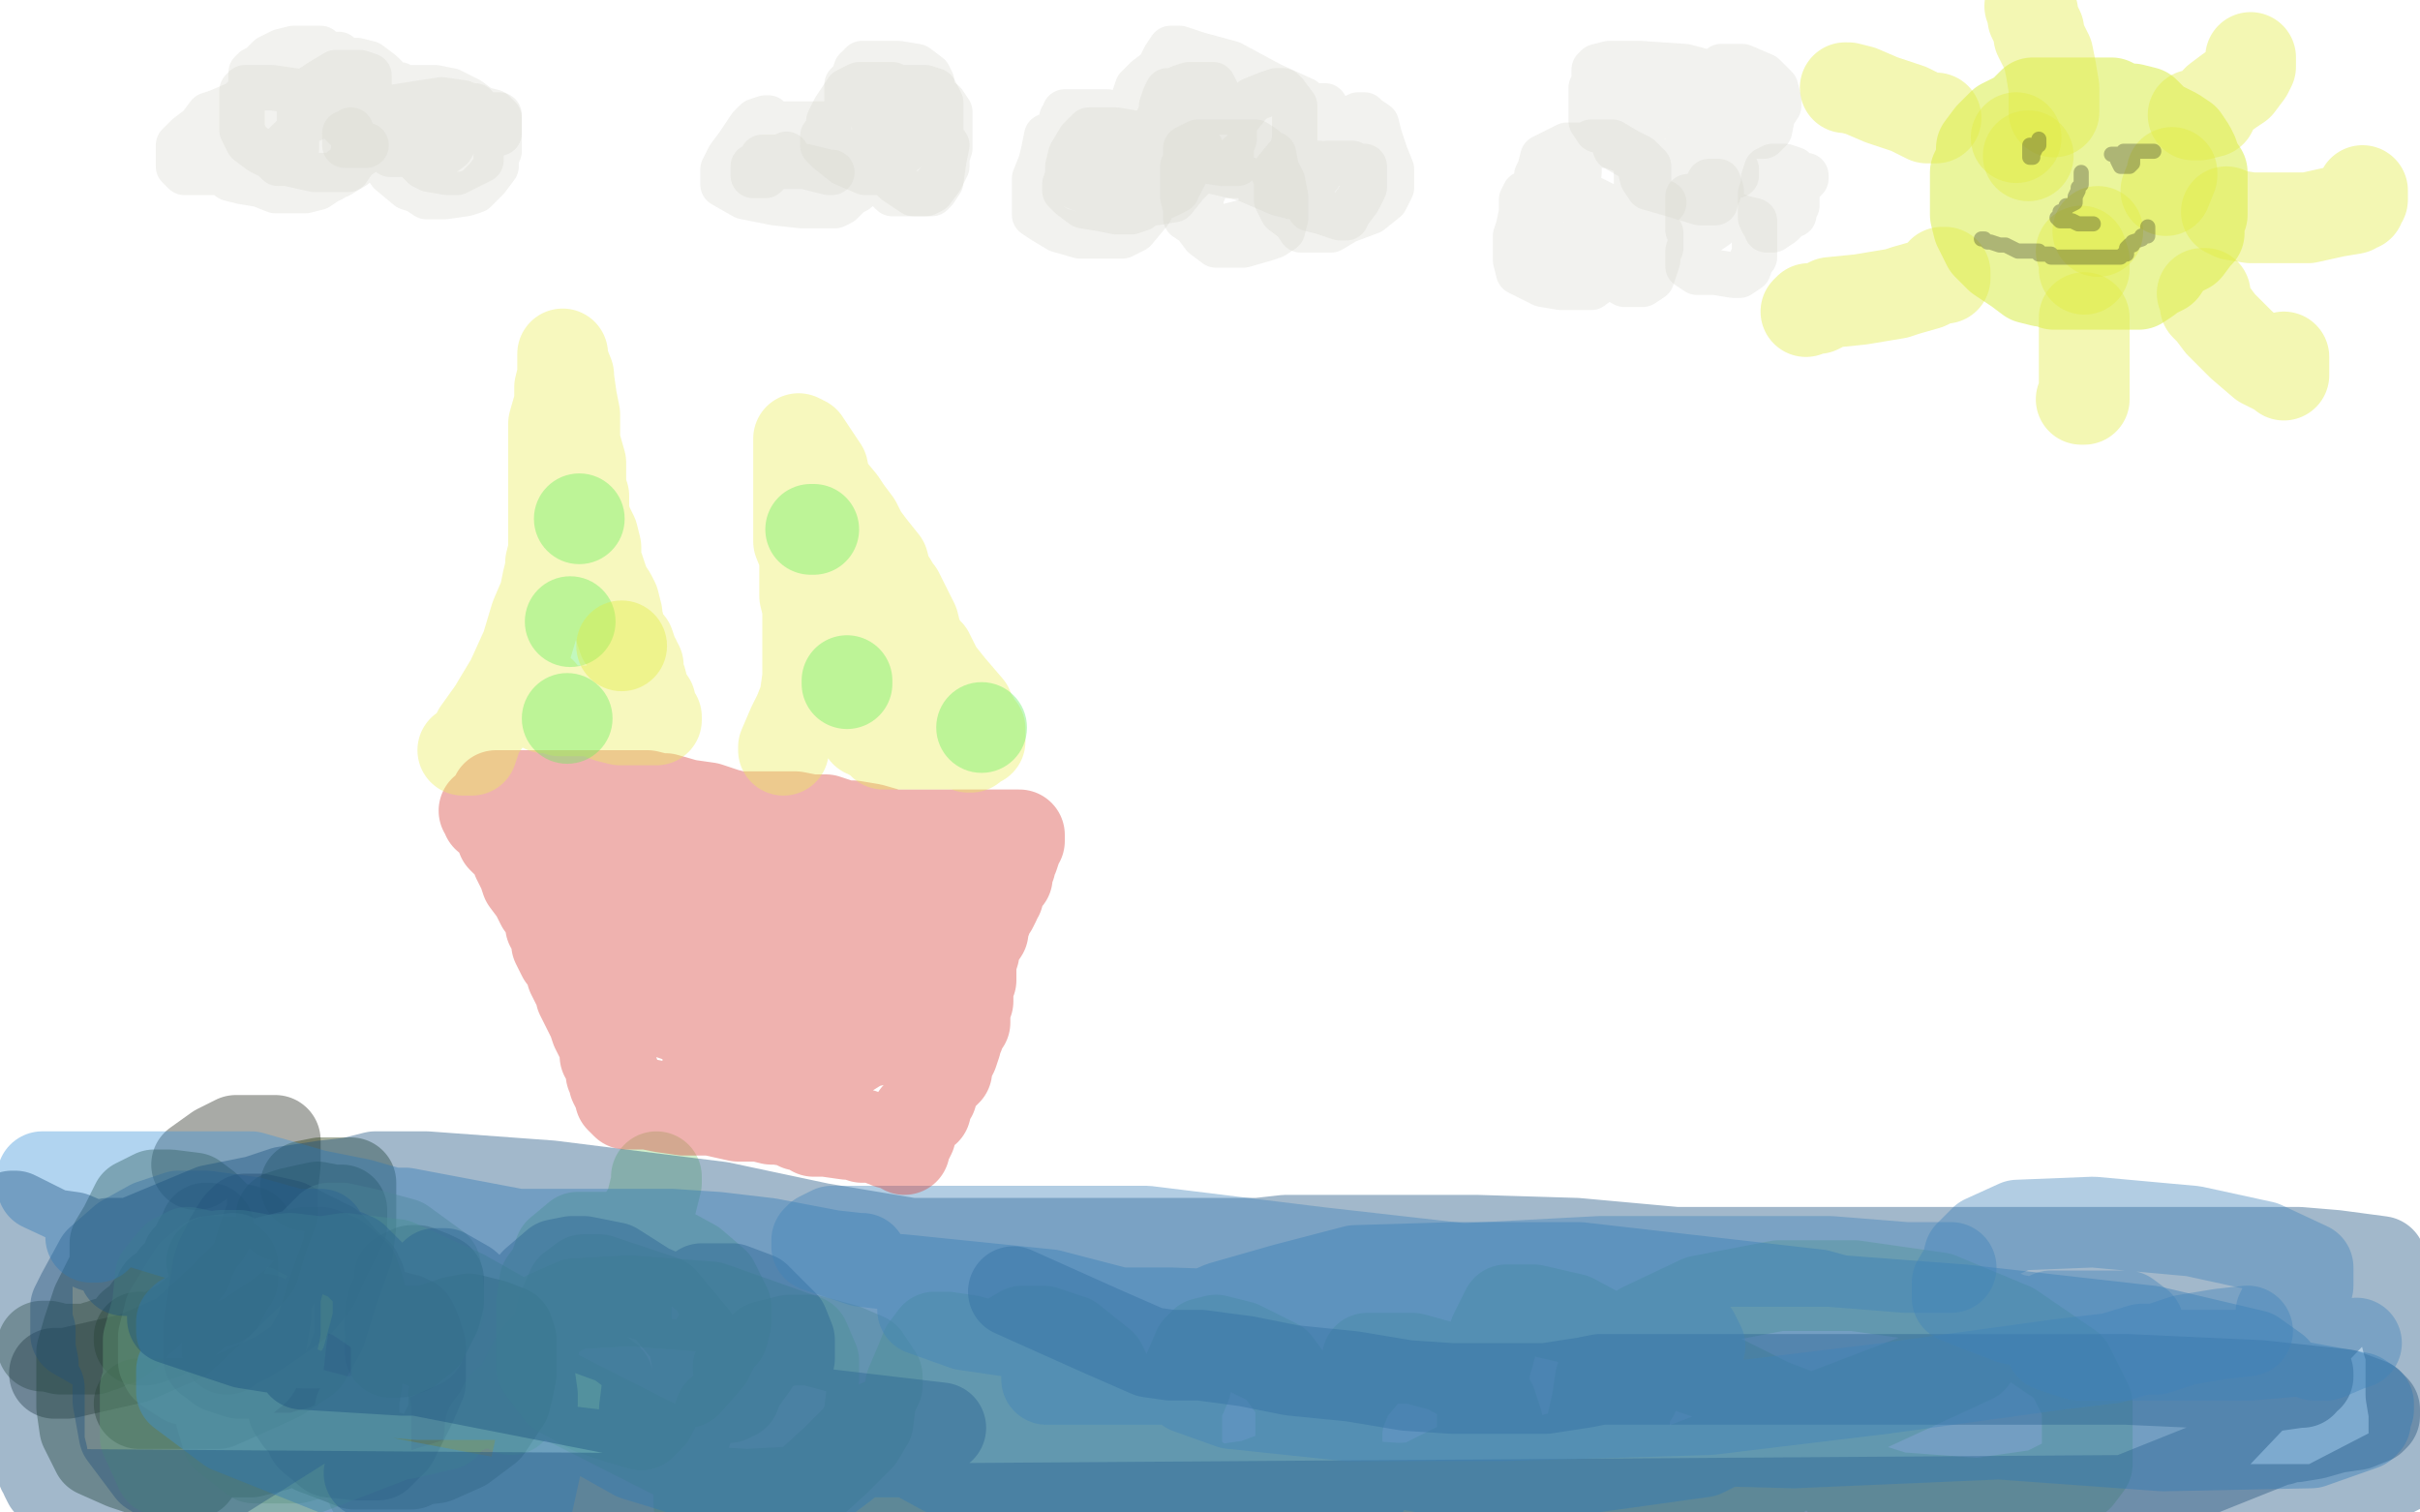
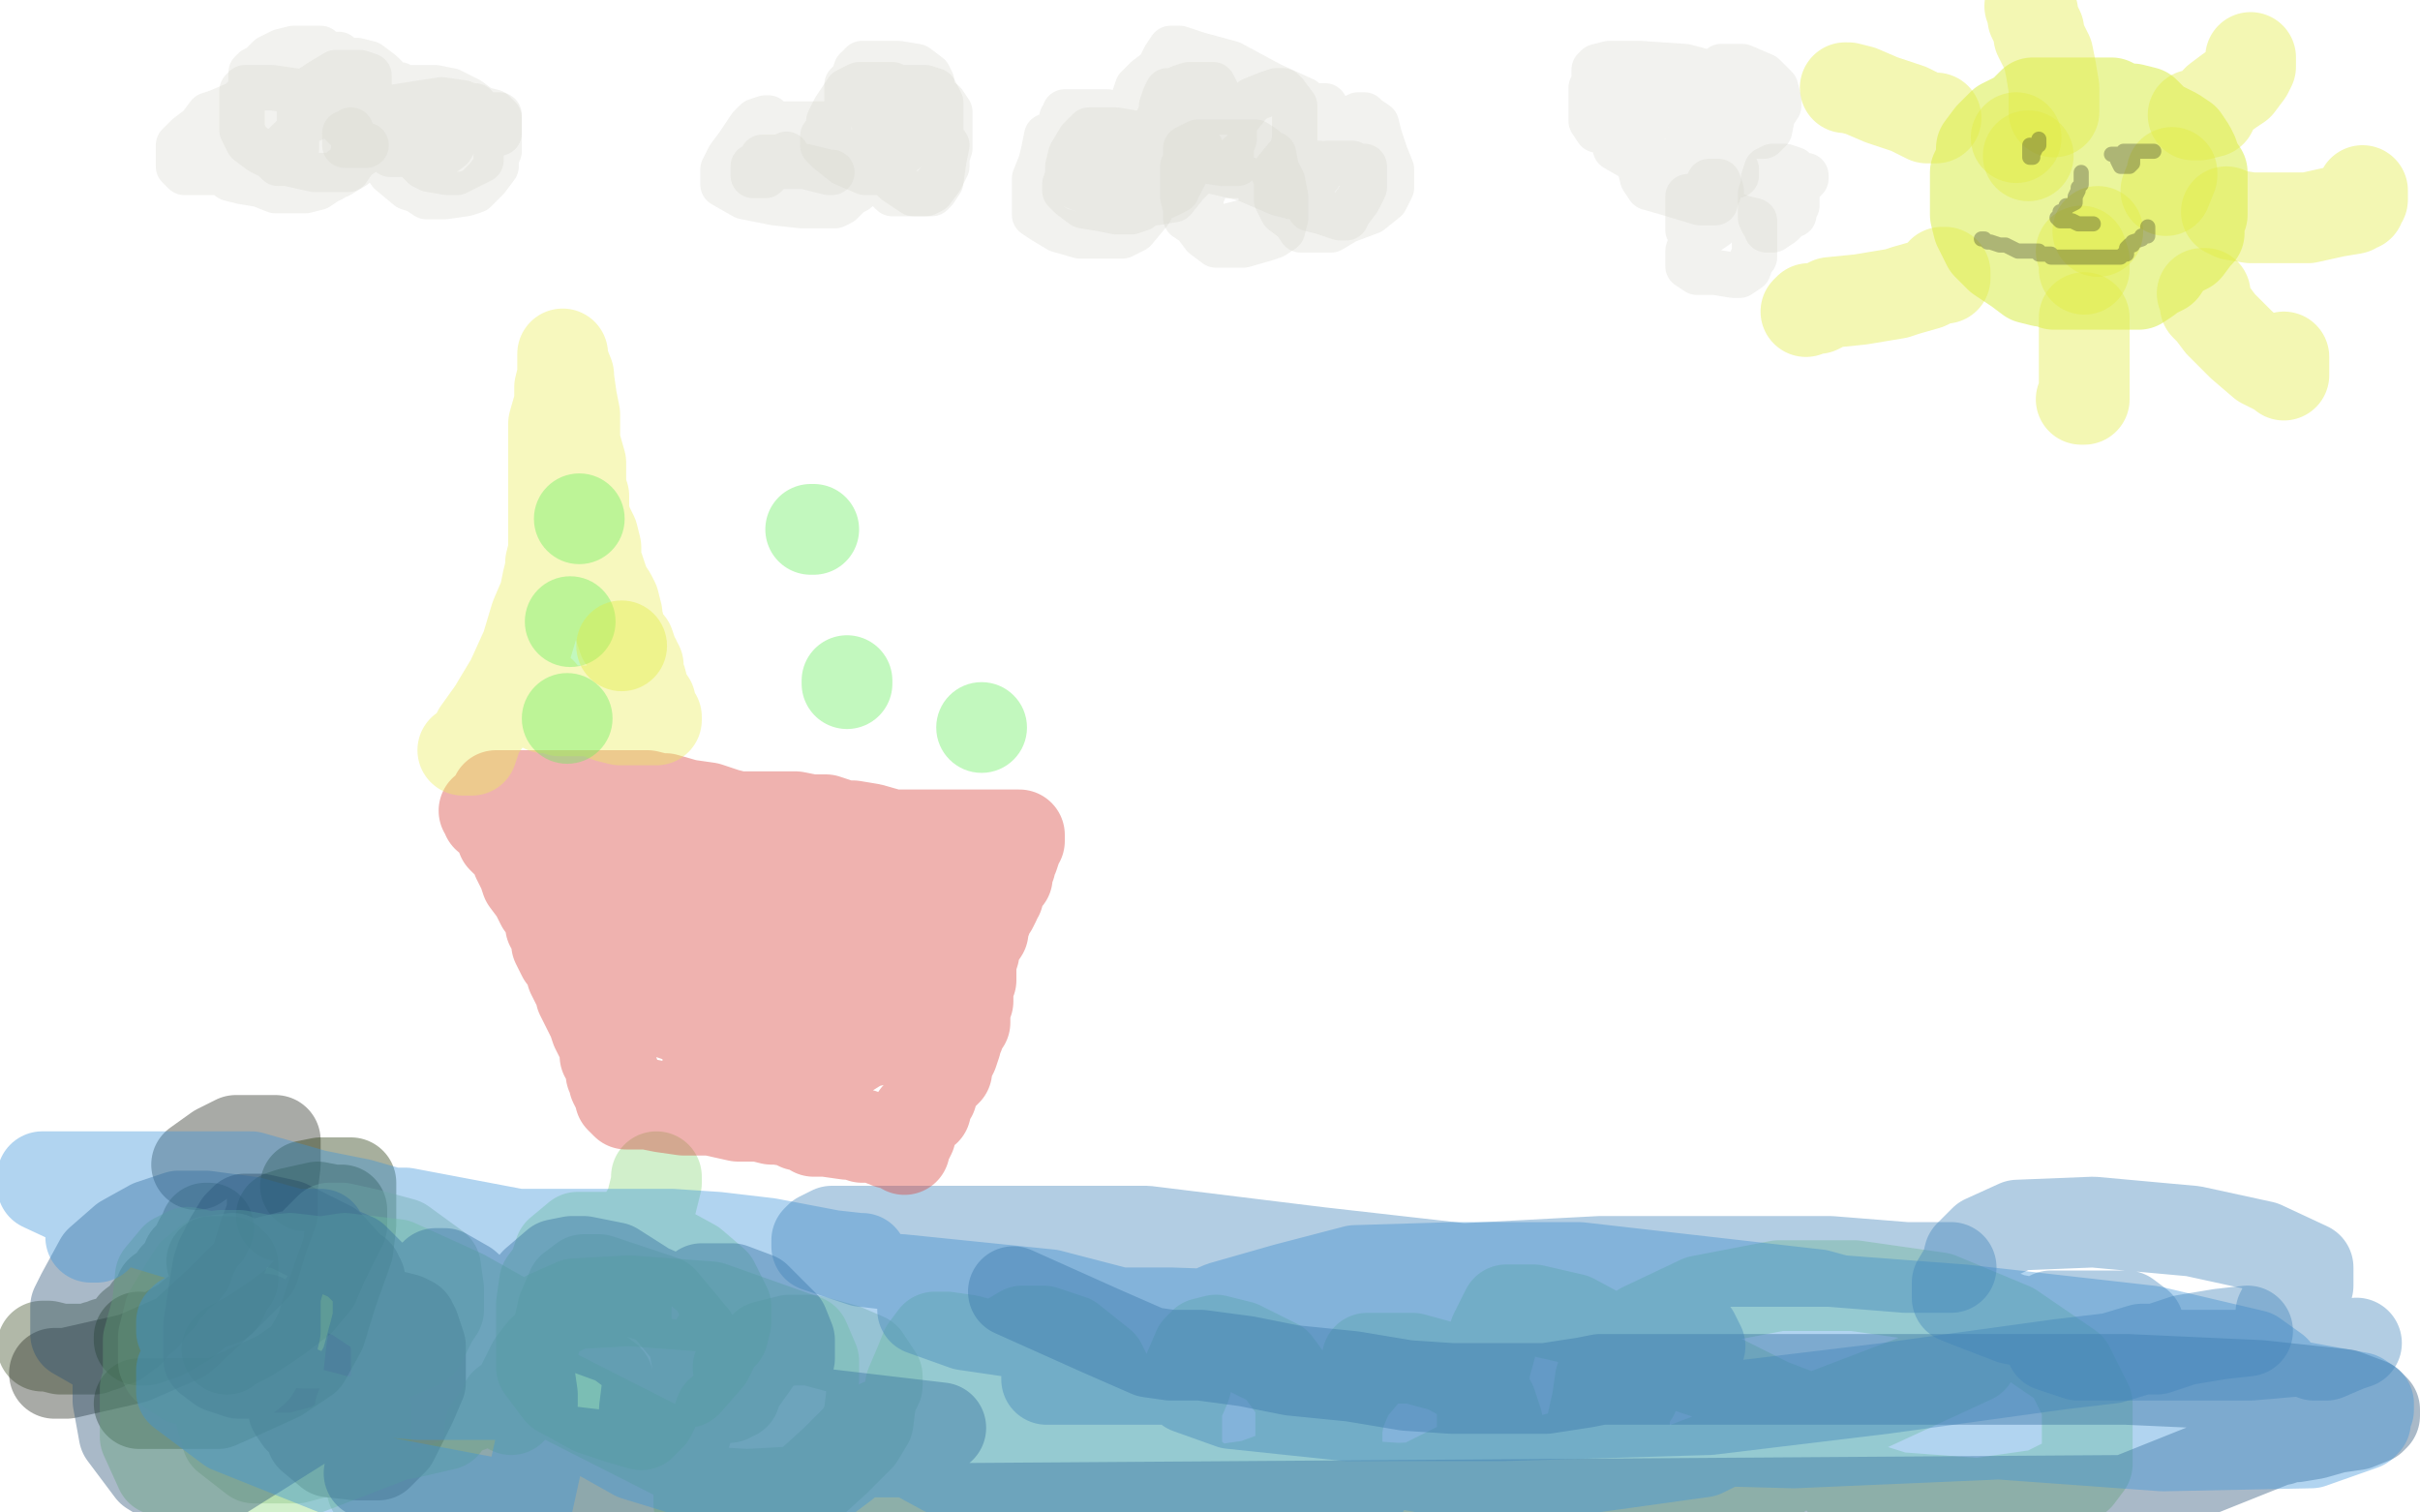
<svg xmlns="http://www.w3.org/2000/svg" width="800" height="500" version="1.1" style="stroke-antialiasing: false">
  <desc>This SVG has been created on https://colorillo.com/</desc>
  <rect x="0" y="0" width="800" height="500" style="fill: rgb(255,255,255); stroke-width:0" />
  <polyline points="14,445 16,445 16,445 20,446 20,446 25,446 25,446 27,446 27,446 29,446 29,446 31,446 31,446 32,445 34,445 35,444 39,443 43,440 44,438 48,435 49,433 51,431 53,429 53,427 56,425 58,422 61,420 62,419 62,416 63,415 64,414 65,412 66,410 68,408 68,407 68,406 69,406" style="fill: none; stroke: #3d4e27; stroke-width: 30; stroke-linejoin: round; stroke-linecap: round; stroke-antialiasing: false; stroke-antialias: 0; opacity: 0.4" />
  <polyline points="18,454 19,454 19,454 22,454 44,449 60,442 74,429 84,419 87,409 90,401 90,393 91,385 91,382 91,379 91,378 91,377 90,377 87,377 85,377 78,377 72,380 65,385" style="fill: none; stroke: #272b21; stroke-width: 30; stroke-linejoin: round; stroke-linecap: round; stroke-antialiasing: false; stroke-antialias: 0; opacity: 0.4" />
  <polyline points="46,464 48,464 48,464 49,464 72,464 81,460 92,455 101,449 106,440 110,427 115,413 116,405 116,398 116,394 116,393 116,391 114,391 110,391 106,391 101,392" style="fill: none; stroke: #24380a; stroke-width: 30; stroke-linejoin: round; stroke-linecap: round; stroke-antialiasing: false; stroke-antialias: 0; opacity: 0.4" />
  <polyline points="75,446 76,445 76,445 82,442 82,442 91,436 91,436 99,430 99,430 104,424 104,424 107,417 107,417 110,411 112,407 113,405 113,402 113,401 113,400 110,400 105,399 96,401 93,402" style="fill: none; stroke: #24380a; stroke-width: 30; stroke-linejoin: round; stroke-linecap: round; stroke-antialiasing: false; stroke-antialias: 0; opacity: 0.4" />
  <polyline points="46,442 46,443 46,443 48,443 48,443 54,441 54,441 61,437 67,432 73,430 75,426 76,424 76,423 77,423 77,421 77,420 77,418 76,417 74,417 70,417" style="fill: none; stroke: #24380a; stroke-width: 30; stroke-linejoin: round; stroke-linecap: round; stroke-antialiasing: false; stroke-antialias: 0; opacity: 0.4" />
-   <polyline points="58,427 58,428 58,428 57,431 57,431 57,435 57,435 56,436 56,436 55,437 55,437 55,440 55,440 55,441 55,442 58,442 66,440 74,430 79,423 82,416 83,413 83,412 83,411 83,410 82,407 78,406 71,405 66,404 60,404 57,404 54,406 50,411 46,420 44,429 42,434 42,437 42,438 42,440 42,444 42,449 45,455 52,456 59,456 68,450 72,442 75,438 76,435 77,432 77,428 79,425 79,419 78,414 74,405 68,399 64,396 56,395 51,395 45,398 41,406 38,411 38,415 38,422 38,425 38,426 38,429 38,434 40,440 49,452 55,456 60,458 65,458 68,457 70,452 74,446 76,442 76,440 77,436 77,434 77,429 73,424 67,419 58,418 49,416 44,417 40,419 36,423 32,431 29,440 27,447 27,452 27,457 27,465 28,472 32,480 41,484 50,487 57,487 64,487 67,483 71,479 74,473 77,468 78,460 78,458 78,451 78,445 74,442 70,437 64,436 57,435 53,433 52,434 50,435 50,437 49,441 49,450 49,459 51,466 56,472 66,477 76,480 83,480 91,478 96,474 104,466 112,458 116,451 119,443 119,437 119,432 119,427 117,421 111,416 106,414 101,414 95,418 91,423 88,429 88,434 86,446 86,454 88,462 94,471 99,475 104,479 112,482 117,484 126,484 136,484 142,480 146,476 149,470 150,466 150,461 151,455 151,452 151,448 147,446 140,444 133,441 127,441 124,442 120,446 118,452 118,457 117,463 117,468 117,475 117,477 121,480 126,481 135,483 144,482 153,478 161,472 167,463 168,459 169,454 169,450 169,447 169,443 168,440 163,438 155,436 150,437 144,439 142,440 136,440 129,440 120,436" style="fill: none; stroke: #24380a; stroke-width: 30; stroke-linejoin: round; stroke-linecap: round; stroke-antialiasing: false; stroke-antialias: 0; opacity: 0.4" />
  <polyline points="118,424 118,423 118,423 118,422 118,422 118,421 118,421 115,421 115,421 112,423 112,423 107,431 107,431 104,438 103,449 101,459 101,468 103,475 109,480 118,481 125,481 130,476 136,464 139,457 139,452 139,445 137,439 136,437 134,436 130,435 128,435 123,435 117,436 113,437 105,444 101,448 99,452 98,454 98,457 97,460 97,463 97,466 99,469 106,469 112,464 118,453 121,443 121,434 119,423 109,412 95,405 86,403 81,403 79,405 76,410 73,416 72,419 71,425 69,438 69,443 69,449 73,452 79,454 82,454 86,452 89,447 90,441 91,441 91,440 91,439 90,438 87,436" style="fill: none; stroke: #121311; stroke-width: 30; stroke-linejoin: round; stroke-linecap: round; stroke-antialiasing: false; stroke-antialias: 0; opacity: 0.4" />
-   <polyline points="130,435 130,436 130,436 130,438 130,438 130,440 130,440 129,444 129,444 129,446 129,446 129,447 129,447 132,447 135,446 140,442 142,438 144,434 145,430 145,428 145,423 143,422 138,420 136,420 134,421 132,422 132,425 131,428 130,430 129,433 129,435 129,440 130,440 131,440 131,438 133,438 133,437 133,435" style="fill: none; stroke: #1c291a; stroke-width: 30; stroke-linejoin: round; stroke-linecap: round; stroke-antialiasing: false; stroke-antialias: 0; opacity: 0.4" />
  <polyline points="127,417 125,416 125,416 122,416 122,416 120,418 120,418 118,424 118,424 115,429 115,429 115,436 115,436 115,440 116,444 123,448 130,448 139,444 143,436 145,433 145,428 145,426 144,419 133,411 122,408 113,406 109,406 106,409 103,412 100,418 98,422 96,425 95,430 94,432 94,436 94,440 100,444 105,444 110,443 113,439 114,436 114,433 114,428 112,423 104,415 97,415 89,417 82,422 79,426 78,428 75,431 75,432 74,437 74,441 74,443 76,443 79,443 83,438 84,435 85,432 85,428 85,423 82,419 77,416 69,417 64,421 59,429 56,434 54,442 54,446 54,450 55,452 61,456 72,458 79,457 84,453 87,448 88,445 88,440 88,435 82,426 80,426 77,427 74,435 73,447 73,459 73,468 75,475 84,482 98,482 109,479 117,474 119,469 119,466 120,466 120,465 121,466 121,475 121,485 123,492 127,498 168,485 172,468 172,467 171,464 168,464 167,464 165,468 162,472 162,474 161,480 161,485 161,492 164,497 173,498 183,498 192,492 199,483 201,477 203,472 203,462 201,456 192,449 186,446 182,446 180,446 179,447 176,451 173,457 173,462 172,466 172,471 172,477 177,483 188,487 200,489 209,488 221,480 227,473 229,466 231,458 231,453 229,442 219,430 198,423 193,423 189,426 186,433 184,442 181,450 181,458 181,467 185,474 197,485 213,492 247,494 265,493 276,483 284,475 287,470 288,462 290,458 290,455 286,449 279,446 268,443 261,443 253,445 249,451 244,458 243,461 242,461 241,462 240,462 239,462 237,462" style="fill: none; stroke: #90b889; stroke-width: 30; stroke-linejoin: round; stroke-linecap: round; stroke-antialiasing: false; stroke-antialias: 0; opacity: 0.4" />
  <polyline points="217,389 217,391 217,391 215,399 215,399 210,407 210,407 209,414 209,414 207,419 207,419 207,430 207,430 207,438 208,446 212,451 215,455 218,458 222,458 227,457 234,449 237,443 239,441 240,437 240,432 236,424 229,418 218,412 207,409 198,409 191,409 185,414 183,420 180,424 179,431 179,438 179,445 179,452 185,460 196,466 205,469 212,471 215,468 218,462 220,456 220,454 221,452 221,451 220,451" style="fill: none; stroke: #8cd77e; stroke-width: 30; stroke-linejoin: round; stroke-linecap: round; stroke-antialiasing: false; stroke-antialias: 0; opacity: 0.4" />
  <polyline points="244,452 245,452 245,452 245,453 245,453 245,456 245,456 245,460 245,460 245,465 245,465 245,470 245,470 245,473 246,476 256,478 262,476 266,468 268,461 269,456 269,450 266,443 235,432 208,430 190,431 181,435 178,439 177,443 175,447 174,449 172,453 169,459 169,462 169,465 169,466 169,462 172,455 174,449 174,444 169,437 153,428 131,418 114,416 101,418 96,424 95,431 93,443 92,452 92,459 98,466 113,470 124,470 128,465 131,458 131,451 131,444 129,436 117,428 90,417 79,415 73,415 71,418 70,422 69,430 66,436 66,444 68,452 80,462 109,472 134,474 147,471 149,467 150,461 150,456 150,449 146,438 132,425 113,418 96,416 85,417 81,421 78,426 76,438 74,442 74,444 74,446 74,450 76,451 81,452 85,451 88,447 90,441 91,438 91,431 83,420 72,416 62,414 58,416 53,422 52,432 49,443 49,452 49,459 50,463 53,465 58,466 71,466 82,463 86,457 89,453 90,450 90,446 90,441 85,435 76,432 67,430 62,431 60,433 56,440 53,447 51,454 51,459 51,465 51,468 53,475 61,480 68,481 75,481 83,473 87,464 90,456 91,452 91,449 91,448 91,443 83,439 73,435 64,435 58,436 56,439 53,442 52,449 48,459 48,466 48,475 53,486 75,496 176,457 243,491 250,480 251,473 252,470 253,468 253,466 253,463 251,461 243,463 238,467 235,476 232,485 231,492 231,497 300,467 271,489 287,496 304,498 322,495 332,485 337,474 340,468 340,462 341,461 341,458 341,456 338,452 331,446 320,443 313,442 309,442 306,446 304,451 301,458 300,464 298,469 299,476 304,481 320,488 338,492 351,490 362,482 366,479 368,475 369,473 369,470 370,468 370,463 364,451 354,443 345,440 338,440 333,443 329,449 326,456 325,461 323,467 324,474 333,480 357,490 393,494 414,491 425,487 429,482 430,481 430,479 430,476 430,471 430,462 422,451 410,445 402,443 398,444 396,446 393,453 392,458 389,465 389,474 389,478 390,485 401,493 418,496 443,496 466,493 490,481 494,477 494,473 495,470 493,464 487,457 478,452 467,449 460,449 456,449 452,449 451,454 446,460 443,467 442,472 442,477 442,483 442,488 448,491 462,492 485,491 511,483 529,478 535,475 537,472 537,468 538,464 540,461 539,452 533,443 520,436 507,433 501,433 498,433 496,437 494,441 491,452 490,461 490,472 499,485 521,499 652,449 600,473 601,482 608,489 627,495 654,497 675,494 687,488 690,484 690,479 690,464 684,452 665,439 641,429 613,425 588,425 562,430 543,439 535,448 529,456 528,463 526,472 526,483 528,491 541,495 558,497 579,493 595,483 603,477 603,476 604,475 605,474 605,473 605,470 598,469 585,464 567,455 555,451" style="fill: none; stroke: #8cd77e; stroke-width: 30; stroke-linejoin: round; stroke-linecap: round; stroke-antialiasing: false; stroke-antialias: 0; opacity: 0.4" />
  <polyline points="106,408 105,408 105,408 103,408 103,408 101,408 101,408 101,409 101,409 100,409 100,409 97,415 97,415 93,421 91,428 90,435 90,439 89,444 89,452 97,459 104,462 111,462 116,460 121,451 124,440 125,436 125,431 125,424 117,416 101,409 83,404 68,402 59,402 50,405 41,410 33,417 27,428 26,430 25,432 25,433 25,435 25,438 25,441 32,445 44,446 55,446 62,446 66,440 69,434 69,431 70,428 70,424 70,421 70,420 67,416 65,415 63,415 60,415 57,417 51,425 48,432 46,438 44,442 43,445 43,449 43,453 45,458 54,463 70,468 80,468 84,466 87,457 91,440 91,431 91,426 90,419 84,413 75,410 66,410 55,412 48,417 43,424 41,429 39,438 39,451 39,463 41,474 50,486 63,494 133,450 122,487 135,493 147,493 158,493 166,485 170,476 175,467 176,464 176,461 175,454 163,433 154,425 147,421 145,421 144,421 143,423 139,430 136,439 135,448 135,453 135,459 135,466 145,476 161,481 182,487 196,487 205,484 211,476 214,471 214,465 215,462 215,456 212,449 204,443 193,439 189,437 186,437 182,439 178,444 174,450 171,459 170,463 170,466 170,470 170,474 181,479 198,481 218,480 230,470 238,464 239,462 241,457 241,454 241,451 238,442 230,433 214,426 203,419 193,417 189,417 184,418 177,424 169,434 164,443 161,452 161,460 161,469 162,476 171,482 195,489 215,491 230,491 239,488 244,483 249,478 253,470 256,461 259,456 261,449 261,443 259,438 250,429 242,426 237,426 232,426 228,429 222,437 217,446 214,451 214,458 213,466 213,471 218,482 238,497 311,472 226,462 226,464 224,473 226,479 240,487 267,499 703,496 753,476 754,476 756,475 759,475 765,474 772,472 779,471 784,469 785,468 785,467 785,466 783,464 775,461 747,458 703,456 657,456 613,456 578,456 556,456 545,456 536,456 534,456 532,456 529,456 524,457 511,459 502,459 490,459 480,459 465,458 447,455 427,453 412,450 397,448 392,448 390,448 389,448 388,448 387,448 380,447 364,440 335,427" style="fill: none; stroke: #285276; stroke-width: 30; stroke-linejoin: round; stroke-linecap: round; stroke-antialiasing: false; stroke-antialias: 0; opacity: 0.4" />
  <polyline points="57,396 58,396 58,396 62,396 62,396 70,398 70,398 87,399 87,399 107,401 107,401 134,401 134,401 171,408 188,408 202,408 209,408 222,408 237,409 254,411 275,415 284,416 285,416 282,416 252,414 224,414 189,412 160,408 140,404 119,398 104,395 83,389 67,389 50,389 35,389 19,389 15,389 14,389 14,392 29,399 72,412 131,426 200,439 244,439 261,439 263,439 264,438 266,435 268,434 268,433 268,432 268,430 262,430 241,429 216,429 191,430 158,434 133,434 120,436 113,439 111,440 107,441 104,443 99,446 98,447 97,448 96,451 96,453 103,458 138,461 185,461 216,455 225,452 226,451 226,449 227,448 227,445 226,444 215,441 192,439 164,437 137,437 115,437 97,437 87,439 76,444 64,450 61,451 61,452 60,453 60,455 60,460 76,472 116,488 174,499 185,449 278,480 300,480 326,473 340,470 343,466 354,463 379,461 413,457 446,453 453,453 454,451 452,447 443,444 431,442 409,442 384,442 357,448 339,454 321,461 303,465 292,465 290,466 290,470 290,474 312,486 332,490 378,494 422,497 447,497 449,495 451,492 452,488 452,481 447,471 432,456 397,441 347,428 298,423 265,421 240,422 238,424 237,425 236,427 236,431 236,436 254,445 305,457 389,468 459,471 503,469 519,466 522,466 522,464 522,461 502,454 462,443 405,438 354,436 318,436 301,437 297,439 295,439 294,442 294,445 317,456 383,468 481,474 593,477 686,473 733,464 750,458 751,457 751,456 752,456 752,455 752,453 745,448 711,440 649,433 583,428 542,429 524,433 522,435 522,439 521,447 521,451 527,456 548,464 589,468 646,473 715,478 764,477 781,471 782,470 782,468 783,466 783,465 783,464 780,462 758,458 705,454 648,454 621,454 606,455 603,456 602,457 602,459 606,460 633,460 679,460 715,460 726,458 727,458 729,457 729,456 728,453 699,443 677,441 591,429 528,429 482,429 449,430 426,436 414,441 409,443 406,445 405,447 409,451 436,453 530,457 603,457 647,456 654,453 654,452 655,451 655,450 655,446 641,439 601,428 522,419 481,419 448,420 425,426 404,432 390,438 381,441 379,441 378,442 378,450 381,453 416,461 531,466 615,466 662,463 676,459 676,458 678,458 678,457 678,456 672,451 615,438 574,438 541,438 503,438 464,439 434,441 416,445 405,446 400,448 397,449 396,450 395,456 397,465 420,476 470,485 527,485 563,480 573,475 574,474 574,471 575,466 567,457 541,449 494,440 444,436 387,434 333,434 287,434 254,435 233,440 215,448 201,455 197,457 196,459 195,461 192,464 194,472 210,481 236,489 259,491 271,490 279,484 285,475 288,467 290,464 290,460 287,452 264,442 224,434 178,427 137,425 106,425 89,425 74,429 66,433 62,436 61,436 60,437 60,440 77,443 108,447 135,447 157,441 162,437 165,431 168,429 168,425 167,421 149,412 125,404 95,400 67,400 50,401 41,402 36,405 33,408 32,408 32,409 31,409 30,409 30,408" style="fill: none; stroke: #3d93db; stroke-width: 30; stroke-linejoin: round; stroke-linecap: round; stroke-antialiasing: false; stroke-antialias: 0; opacity: 0.4" />
-   <polyline points="137,435 136,433 136,433 129,433 129,433 119,433 119,433 112,434 112,434 106,438 106,438 103,442 103,442 101,445 100,447 100,449 100,451 133,453 176,453 202,450 203,449 204,449 205,448 205,446 203,444 178,437 141,430 106,428 75,428 59,429 58,429 58,430 57,431 57,432 57,436 81,444 138,453 235,472 291,479 311,481 312,481 313,481 313,480 315,479 313,477 293,469 256,460 204,456 152,449 119,445 108,445 107,445 106,445 105,445 143,450 204,453 272,453 316,453 329,451 331,449 332,447 331,442 307,435 261,430 219,426 186,426 173,430 170,432 169,435 168,436 168,437 168,441 198,455 265,466 368,472 437,470 476,464 490,457 491,457 491,455 492,454 492,451 463,444 381,439 355,440 343,442 341,443 339,443 339,445 341,449 371,455 444,466 632,476 704,478 724,478 725,478 725,477 725,474 707,468 662,460 600,448 515,441 488,441 477,441 476,441 476,443 476,447 481,451 520,458 593,460 647,460 678,459 685,456 686,454 686,452 659,442 609,435 563,430 525,430 507,430 506,430 506,431 504,433 510,436 540,437 581,442 614,442 640,441 643,441 645,441 645,440 646,440 644,440 615,444 570,452 539,456 511,460 488,462 472,462 459,462 444,462 430,462 420,462 409,462 398,462 390,460 379,459 368,457 360,457 347,457 336,456 326,456 311,454 293,454 276,454 264,452 250,452 237,452 227,451 214,451 206,451 200,451 195,446 184,438 173,433 162,428 158,427 154,427 152,426 149,426 148,426 147,426 143,423 141,421 138,419 137,418 135,416 126,410 110,406 89,405 87,405 82,405 73,406 66,409 56,409 43,411 36,411 36,412 35,412 31,412 24,409 17,408 11,405 5,402 4,402 4,404 4,407 5,408 5,413 7,417 8,419 8,423 9,426 9,427 9,430 9,434 9,438 10,440 10,444 10,446 11,451 11,452 11,455 11,456 13,459 13,462 13,464 13,468 13,470 13,474 13,477 14,481 14,483 14,486 15,486 15,488 16,490 20,494 158,495 310,496 346,496 394,496 438,496 463,496 477,496 494,497 513,497 547,499 767,499 796,484 798,484 798,482 798,480 798,479 798,477 798,475 798,474 798,471 798,467 797,461 797,456 797,452 797,450 797,446 796,444 795,440 793,436 790,432 789,431 787,430 771,429 754,429 734,430 708,432 688,433 676,437 663,438 656,440 649,440 642,440 633,440 625,440 618,440 611,440 602,440 587,440 573,440 559,440 542,439 522,439 500,437 477,435 452,435 432,433 418,433 405,433 393,432 367,430 353,430 333,428 313,428 293,426 278,425 263,422 243,422 223,420 201,420 181,418 175,418 156,418 146,419 135,420 123,420 112,420 103,420 96,420 91,420 87,420 84,420 78,420 68,420 50,420 42,420 41,420 40,417 46,410 70,400 85,397 94,394 107,392 116,391 124,389 141,389 182,392 238,399 271,406 289,409 301,411 308,411 320,411 341,411 372,411 399,411 416,411 425,410 432,410 439,410 452,410 488,410 521,411 554,414 574,414 591,414 608,414 620,414 640,414 670,414 700,414 725,414 740,414 753,414 760,414 772,415 787,417 709,499 497,479 495,479 499,478 523,478 570,474 625,467 677,462 739,460 760,457 761,457 762,455 763,455 763,454 762,454 745,454 710,455 655,458 622,458" style="fill: none; stroke: #174e7d; stroke-width: 30; stroke-linejoin: round; stroke-linecap: round; stroke-antialiasing: false; stroke-antialias: 0; opacity: 0.4" />
  <polyline points="645,419 643,419 643,419 636,419 636,419 630,419 630,419 605,417 605,417 529,417 529,417 472,420 472,420 430,436 400,451 396,453 395,453 395,454 395,456 395,457 399,457 409,457 426,457 464,457 513,456 531,454 535,452 536,446 534,441 520,431 489,420 436,414 379,407 325,407 275,407 271,409 270,410 270,411 270,412 285,417 329,422 388,424 455,424 502,426 515,426 516,426 511,425 463,421 415,421 360,424 322,426 307,429 306,429 306,431 305,432 305,433 319,438 360,444 417,446 494,446 548,445 562,445 560,441 543,438 520,436 492,434 462,434 435,434 406,437 378,443 357,449 348,452 347,452 347,453 346,454 346,456 350,456 364,456 386,456 417,455 442,453 448,452 449,452 449,451 449,450 444,448 431,447 402,447 395,450 394,452 393,453 393,455 393,459 407,464 445,468 497,468 565,466 623,459 681,451 698,449 708,446 713,446 722,443 734,441 743,440" style="fill: none; stroke: #4082ba; stroke-width: 30; stroke-linejoin: round; stroke-linecap: round; stroke-antialiasing: false; stroke-antialias: 0; opacity: 0.4" />
  <polyline points="757,431 756,431 756,431 755,432 755,432 754,434 754,434 754,435 754,436 755,435 762,426 763,425 763,423 763,419 748,412 725,407 692,404 667,405 656,410 651,415 650,419 647,424 647,429 652,431 665,436 685,440 700,442 706,442 706,441 707,441 707,440 707,439 707,438 703,435 692,435 680,435 678,435 676,437 676,440 678,445 687,448 709,448 744,448 767,446 768,446 768,445 767,445 767,446 766,447 765,448 769,448 776,445 779,444" style="fill: none; stroke: #4082ba; stroke-width: 30; stroke-linejoin: round; stroke-linecap: round; stroke-antialiasing: false; stroke-antialias: 0; opacity: 0.4" />
  <polyline points="160,268 161,268 161,268 161,269 161,269 161,270 161,270 163,271 163,271 164,273 164,273 165,274 165,274 166,277 167,278 170,280 171,284 173,288 174,291 177,295 179,299 181,301 182,304 182,306 183,307 184,310 184,312 186,316 188,318 189,322 190,324 191,326 192,328 192,329 193,331 195,335 196,337 197,340 198,342 200,346 200,349 202,352 202,354 202,355 203,355 203,358 204,360 205,362 205,363 207,365 209,365 214,365 219,366 226,367 235,367 244,369 251,369 255,370 256,370 257,370 263,371 264,372 266,372 269,374 273,374 280,375 284,375 285,375 285,376 289,376 294,378 298,379 299,379 299,380 299,379 300,377 301,375 302,371 303,369 306,367 307,363 308,362 309,358 310,356 312,355 313,354 313,351 314,350 315,348 316,345 316,343 317,342 317,341 317,339 319,338 319,337 319,335 319,334 319,332 320,331 320,326 321,324 321,319 321,318 322,315 322,313 323,311 325,308 325,306 326,304 327,301 328,300 329,298 329,297 329,296 330,296 330,294 330,293 332,291 333,290 333,287 334,286 334,284 335,283 336,280 336,278 337,278 337,276 335,276 330,276 325,276 319,276 314,276 307,276 300,276 295,276 288,274 282,273 279,273 273,271 268,271 263,270 256,270 251,270 247,270 244,270 240,269 234,267 227,266 220,264 218,264 214,263 211,263 210,263 206,263 201,263 197,263 192,263 185,263 178,263 171,263 166,263 164,263 164,265 164,266 164,267 165,268 166,268 167,268 169,269 176,270 185,273 192,275 200,278 205,280 209,280 211,280 215,280 222,282 231,282 238,282 242,283 243,283 251,283 259,285 266,285 270,286 271,286 272,286 274,286 283,286 288,287 292,287 293,287 295,287 296,287 296,289 296,290 293,294 286,295 275,298 269,301 264,302 260,303 257,305 246,305 234,306 220,306 211,306 210,306 208,306 207,306 207,305 207,304 214,304 225,304 257,314 268,315 289,321 302,324 305,326 306,327 308,327 307,328 306,331 298,336 289,344 285,345 277,350 269,353 259,355 246,356 238,356 237,356 235,356 234,354 234,352 234,348 234,347 234,346 234,345 234,342 234,340 234,336 234,331 234,324 234,319 233,318 233,317 232,317 228,320 226,322 226,325 225,326 225,327 225,328 224,329 224,328 224,321 224,305 224,304 221,295 213,289 202,284 193,281 191,281 191,288 191,293 191,300 195,306 200,311 202,315 206,318 209,319 211,320 215,322 217,323 218,323 221,322 222,319 225,314 225,313 225,312 225,310 226,308 226,304 224,302 222,301 221,301 218,305 215,311 215,316 215,323 215,327 217,332 221,335 230,338 235,338 246,333 255,325 267,317 275,312 276,310 277,306 278,304 278,303 278,302 278,301 278,299 278,298 278,297 275,297 271,299 268,304 265,311 263,317 262,320 262,324 263,327 270,330 282,330 289,329 290,327 291,326 293,326 293,325 293,324 296,317 299,315 299,313 299,312 299,310 299,309 299,308 299,307 298,310 297,311 297,313 297,312 297,310 297,309 297,308 299,308 299,307 301,306 306,304 307,303 308,303 310,303 311,303 312,303 311,306 308,307 303,308 291,313 285,313" style="fill: none; stroke: #d74037; stroke-width: 30; stroke-linejoin: round; stroke-linecap: round; stroke-antialiasing: false; stroke-antialias: 0; opacity: 0.4" />
  <polyline points="153,248 156,248 156,248 158,242 158,242 163,235 163,235 169,225 169,225 174,214 174,214 177,204 177,204 180,197 181,192 182,188 182,186 183,182 183,180 183,176 183,171 183,166 183,160 183,156 183,154 183,151 183,146 183,140 185,133 185,128 186,124 186,120 186,119 186,118 186,117 186,118 186,119 188,124 188,125 189,132 190,137 190,142 190,146 192,153 192,157 192,161 193,164 193,169 194,173 196,177 197,181 197,186 198,188 199,191 200,194 202,197 203,199 204,203 204,204 205,208 206,211 208,213 209,216 209,217 210,218 210,219 211,220 211,223 212,225 213,229 213,231 215,232 215,233 215,235 216,236 217,237 217,238 216,238 212,238 206,238 205,238 201,237 196,235 190,235 185,235 183,234 180,234 179,233 179,232 178,232 178,231 179,229" style="fill: none; stroke: #ecee5d; stroke-width: 30; stroke-linejoin: round; stroke-linecap: round; stroke-antialiasing: false; stroke-antialias: 0; opacity: 0.4" />
-   <polyline points="259,248 259,247 259,247 262,240 262,240 264,236 264,236 266,231 266,231 267,224 267,224 267,218 267,207 267,206 267,201 266,197 266,189 266,184 264,179 264,176 264,173 264,169 264,165 264,162 264,159 264,157 264,155 264,153 264,151 264,149 264,147 264,146 264,145 266,146 268,149 272,155 273,160 278,166 280,169 283,173 285,177 288,181 292,186 293,190 295,193 296,195 297,196 298,198 301,204 302,206 303,210 304,212 305,214 307,216 308,218 310,222 314,227 320,234 321,238 322,238 322,240 323,240 324,241 324,242 324,244 324,245 323,245 316,246 308,246 304,246 298,246 294,246 292,246 290,243 288,243 287,242 286,242 287,242 290,242 293,242 296,242 291,241 288,239 286,237 285,236 283,229 281,223 280,215 280,210 280,203 280,202 281,202 285,209 291,221 294,224 300,228 310,237 316,241 320,245 321,247 320,247" style="fill: none; stroke: #ecee5d; stroke-width: 30; stroke-linejoin: round; stroke-linecap: round; stroke-antialiasing: false; stroke-antialias: 0; opacity: 0.4" />
  <circle cx="188.5" cy="205.5" r="15" style="fill: #67ee5d; stroke-antialiasing: false; stroke-antialias: 0; opacity: 0.4" />
  <circle cx="191.5" cy="171.5" r="15" style="fill: #67ee5d; stroke-antialiasing: false; stroke-antialias: 0; opacity: 0.4" />
  <polyline points="268,175 269,175 269,175" style="fill: none; stroke: #67ee5d; stroke-width: 30; stroke-linejoin: round; stroke-linecap: round; stroke-antialiasing: false; stroke-antialias: 0; opacity: 0.4" />
  <polyline points="280,225 280,226" style="fill: none; stroke: #67ee5d; stroke-width: 30; stroke-linejoin: round; stroke-linecap: round; stroke-antialiasing: false; stroke-antialias: 0; opacity: 0.4" />
  <circle cx="324.5" cy="240.5" r="15" style="fill: #67ee5d; stroke-antialiasing: false; stroke-antialias: 0; opacity: 0.4" />
  <circle cx="187.5" cy="237.5" r="15" style="fill: #67ee5d; stroke-antialiasing: false; stroke-antialias: 0; opacity: 0.4" />
  <polyline points="713,47 711,48 711,48 709,48 709,48 705,49 705,49 701,53 701,53 697,55 697,55 692,58 692,58 689,62 688,64 688,66 688,68 687,69 687,71 687,74 688,76 691,77 693,77 695,79 698,79 700,79 702,79 706,78 711,78 715,78 717,78 718,78 720,76 722,74 723,71 723,69 723,65 723,63 723,61 722,58 720,53 718,50 715,48 709,44 704,42 701,40 700,38 696,38 691,38 686,38 680,41 676,44 674,47 674,48 674,52 673,54 673,57 673,59 673,61 673,64 673,68 674,70 675,71 679,73 684,76 696,81 705,82 710,83 713,83 715,83 717,83 720,81 721,79 723,75 724,71 726,68 726,65 726,62 724,56 721,51 719,49 715,46 713,44 711,43 707,40 701,38 698,35 692,34 687,34 681,34 677,34 672,34 668,38 662,41 658,45 655,49 655,53 653,57 653,59 653,63 653,66 653,71 654,75 657,81 661,85 667,89 671,92 675,93 677,93 679,94 685,94 693,94 707,94 710,92 711,91 715,89 717,86 719,84 723,82 726,78 727,77 727,73 728,71 728,67 728,64 728,61 728,57 726,54 725,51 724,49 722,46 719,44 717,43 713,41 711,39 709,37 705,36 703,36 700,35 698,34 696,34 694,34 692,34 690,34 689,34" style="fill: none; stroke: #cce708; stroke-width: 30; stroke-linejoin: round; stroke-linecap: round; stroke-antialiasing: false; stroke-antialias: 0; opacity: 0.4" />
  <polyline points="642,90 643,90 643,90 643,92 643,92 641,92 641,92 637,94 637,94 630,96 630,96 627,97 627,97 615,99 605,100 601,102 598,102 597,103" style="fill: none; stroke: #e1eb42; stroke-width: 30; stroke-linejoin: round; stroke-linecap: round; stroke-antialiasing: false; stroke-antialias: 0; opacity: 0.4" />
  <polyline points="689,105 689,106 689,106 689,107 689,107 689,108 689,108 689,109 689,109 689,112 689,112 689,113 689,117 689,119 689,123 689,129 689,130 689,132 688,132" style="fill: none; stroke: #e1eb42; stroke-width: 30; stroke-linejoin: round; stroke-linecap: round; stroke-antialiasing: false; stroke-antialias: 0; opacity: 0.4" />
  <polyline points="728,97 729,97 729,97 729,99 729,99 729,101 729,101 730,102 730,102 731,103 731,103 734,107 734,107 741,114 748,120 754,123 755,124 755,118" style="fill: none; stroke: #e1eb42; stroke-width: 30; stroke-linejoin: round; stroke-linecap: round; stroke-antialiasing: false; stroke-antialias: 0; opacity: 0.4" />
  <polyline points="736,70 738,71 738,71 744,72 744,72 751,72 751,72 763,72 763,72 772,70 772,70 778,69 778,69 779,68 780,68 780,66 781,66 781,65 781,64 781,63" style="fill: none; stroke: #e1eb42; stroke-width: 30; stroke-linejoin: round; stroke-linecap: round; stroke-antialiasing: false; stroke-antialias: 0; opacity: 0.4" />
  <polyline points="725,38 726,38 726,38 727,38 727,38 731,37 731,37 733,33 733,33 737,30 737,30 740,28 740,28 743,24 744,22 744,21 744,19" style="fill: none; stroke: #e1eb42; stroke-width: 30; stroke-linejoin: round; stroke-linecap: round; stroke-antialiasing: false; stroke-antialias: 0; opacity: 0.4" />
  <polyline points="679,37 679,36 679,36 679,35 679,35 679,29 679,29 678,23 678,23 677,18 677,18 674,12 674,10 672,6 672,5 672,4 671,2" style="fill: none; stroke: #e1eb42; stroke-width: 30; stroke-linejoin: round; stroke-linecap: round; stroke-antialiasing: false; stroke-antialias: 0; opacity: 0.4" />
  <polyline points="640,39 639,39 639,39 637,39 637,39 631,36 631,36 622,33 622,33 615,30 615,30 611,29 610,29" style="fill: none; stroke: #e1eb42; stroke-width: 30; stroke-linejoin: round; stroke-linecap: round; stroke-antialiasing: false; stroke-antialias: 0; opacity: 0.4" />
  <circle cx="205.5" cy="213.5" r="15" style="fill: #e1eb42; stroke-antialiasing: false; stroke-antialias: 0; opacity: 0.4" />
  <circle cx="693.5" cy="76.5" r="15" style="fill: #e1eb42; stroke-antialiasing: false; stroke-antialias: 0; opacity: 0.4" />
  <circle cx="670.5" cy="51.5" r="15" style="fill: #e1eb42; stroke-antialiasing: false; stroke-antialias: 0; opacity: 0.4" />
  <polyline points="718,57 718,58 718,58 716,63 716,63" style="fill: none; stroke: #e1eb42; stroke-width: 30; stroke-linejoin: round; stroke-linecap: round; stroke-antialiasing: false; stroke-antialias: 0; opacity: 0.4" />
  <polyline points="689,89 689,86 689,86 688,83 688,83" style="fill: none; stroke: #e1eb42; stroke-width: 30; stroke-linejoin: round; stroke-linecap: round; stroke-antialiasing: false; stroke-antialias: 0; opacity: 0.4" />
  <circle cx="666.5" cy="45.5" r="15" style="fill: #e1eb42; stroke-antialiasing: false; stroke-antialias: 0; opacity: 0.4" />
  <polyline points="655,79 656,79 656,79 657,80 657,80 658,80 661,81 663,81 667,83 669,83 671,83 673,83 674,83 674,84 675,84 676,84 677,84 678,84 678,85 680,85 681,85 682,85 683,85 685,85 688,85 689,85 690,85 692,85 694,85 695,85 696,85 697,85 698,85 699,85 701,85 702,84 703,84 703,82 704,81 705,81 705,80 708,79 708,78 710,78 710,77 710,75" style="fill: none; stroke: #1f2018; stroke-width: 5; stroke-linejoin: round; stroke-linecap: round; stroke-antialiasing: false; stroke-antialias: 0; opacity: 0.3" />
  <polyline points="671,48 671,50 671,50 671,51 671,51 671,52 672,52 672,51 673,49 673,48 674,48 674,47 674,46" style="fill: none; stroke: #1f2018; stroke-width: 5; stroke-linejoin: round; stroke-linecap: round; stroke-antialiasing: false; stroke-antialias: 0; opacity: 0.3" />
  <polyline points="712,50 711,50 711,50 707,50 707,50 705,50 705,50 704,50 704,50 703,50 702,50 702,51 700,51 700,52 700,53 701,55 702,55 703,55 704,55 705,54 705,53 705,52 705,51 704,51 703,51 699,51 698,51" style="fill: none; stroke: #1f2018; stroke-width: 5; stroke-linejoin: round; stroke-linecap: round; stroke-antialiasing: false; stroke-antialias: 0; opacity: 0.3" />
  <polyline points="688,57 688,58 688,58 688,59 688,59 688,60 688,60 688,61 688,61 687,62 687,62 687,63 687,63 686,65 686,66 686,67 684,68 683,68 683,69 682,70 681,70 681,72 680,72 681,73 685,73 687,74 692,74" style="fill: none; stroke: #1f2018; stroke-width: 5; stroke-linejoin: round; stroke-linecap: round; stroke-antialiasing: false; stroke-antialias: 0; opacity: 0.3" />
  <polyline points="81,32 79,34 79,34 72,37 72,37 69,38 69,38 66,42 66,42 62,45 62,45 59,48 59,49 59,50 59,52 59,53 59,54 59,55 60,56 61,57 64,57 72,57 76,57 80,57 82,57 83,56 85,55 88,55 90,54 93,54 95,51 96,51 97,50 98,49 98,48 98,47 98,45 98,44 98,43 98,41 98,40 96,38 93,38 89,37 87,37 84,37 83,37 80,37 78,40 76,40 75,41 73,41 73,42 72,42 72,43 72,46 72,47 72,48 72,49 72,50 71,50 71,51 71,54 71,55 72,56 76,59 80,60 86,61 91,63 97,63 99,63 101,63 105,62 108,60 110,59 113,56 115,55 116,53 117,50 117,48 117,47 118,47 118,46 118,45 118,43 118,42 118,41 117,40 116,39 114,39 111,38 109,36 105,36 102,36 98,36 96,36 94,37 93,38 92,38 90,40 89,41 89,42 87,45 87,46 87,47 87,48 87,51 87,52 89,54 94,57 100,58 105,58 108,58 112,58 117,55 122,50 124,47 127,44 128,38 128,36 128,34 128,30 128,27 128,26 126,24 122,21 118,20 114,20 112,18 108,18 106,16 101,16 97,16 93,17 89,19 86,22 84,23 83,24 83,25 83,26 83,27 83,29 83,31 86,35 88,37 91,38 93,40 95,41 98,41 100,41 106,38 110,36 112,33 112,31 112,30 112,29 112,27 112,26 112,25 112,23 111,21 107,21 101,20 99,20 96,20 94,20 93,20 92,23 90,23 89,24 89,25 88,25 88,28 88,31 89,32 93,33 97,35 102,35 106,35 111,33 115,32 116,31 118,31 119,31 122,31 127,29 130,29 130,28 132,28 132,30 129,33 128,40 126,41 126,43 126,44 126,46 126,47 126,50 126,52 127,54 129,57 135,62 138,63 141,65 144,65 147,65 154,64 157,63 161,59 164,55 164,52 165,50 165,48 165,44 165,43 165,39 163,37 159,36 155,33 149,30 144,29 141,29 137,29 136,29 133,29 131,32 130,34 129,35 129,36 127,39 127,41 127,43 128,46 130,47 131,48 133,48 136,49 139,49 142,49 144,45 148,44 149,41 149,40 149,39 148,39 146,39 142,40 141,43 138,45 138,46 138,47 138,49 138,50 138,51 139,52 141,52 145,52 149,49 153,42 155,40 156,38 156,37 156,36 156,35 155,34 149,32 144,31 139,31 137,31 135,32 131,34 127,36 124,38 121,42 119,45 119,46 118,47 118,48 122,52 126,52 128,52 131,52 132,49 132,47 133,43 133,41 133,37 128,34 122,33 115,31 114,32 114,33 113,34 113,36 113,40 113,41 114,42 117,43 118,43 120,43 121,43 122,43 124,42" style="fill: none; stroke: #d3d4c9; stroke-width: 15; stroke-linejoin: round; stroke-linecap: round; stroke-antialiasing: false; stroke-antialias: 0; opacity: 0.3" />
  <polyline points="116,43 116,44 116,44 114,44 114,44 114,46 114,47 114,48 117,48 120,48 121,48" style="fill: none; stroke: #d3d4c9; stroke-width: 15; stroke-linejoin: round; stroke-linecap: round; stroke-antialiasing: false; stroke-antialias: 0; opacity: 0.3" />
  <polyline points="254,39 253,39 253,39 250,40 250,40 248,42 248,42 244,48 244,48 241,52 241,52 239,56 239,56 239,58 239,60 239,61 246,65 256,67 265,68 272,68 276,68 278,67 281,64 283,63 284,61 285,58 287,57 287,55 287,50 287,48 285,46 283,43 279,42 276,41 271,41 265,41 260,41 258,43 254,46 253,48 253,49 251,51 251,52 251,53 251,55 252,58 255,60 262,62 269,62 275,63 281,61 284,58 286,55 288,53 288,52 288,50 289,48 289,47 289,45 289,44 285,44 280,42 276,42 274,43 271,44 271,45 272,45 272,46 272,47 275,50 281,51 288,53 293,53 297,51 299,50 300,48 301,47 303,45 303,44 303,43 303,42 303,41 302,41 300,41 298,43 295,47 294,50 293,53 293,55 292,57 292,58 292,61 293,62 295,64 301,64 304,64 306,64 308,63 311,59 313,55 313,52 314,49 314,46 314,42 314,40 314,37 312,34 308,31 304,29 300,27 298,26 297,25 296,25 295,25 293,26 292,29 291,31 291,32 291,33 291,34 291,37 292,39 294,40 297,40 300,40 301,40 304,39 305,38 308,35 308,33 308,32 308,29 308,27 307,25 303,22 297,21 294,21 289,21 286,21 285,21 283,23 282,26 280,28 280,29 280,32 280,34 282,36 284,39 288,41 290,41 293,43 295,43 296,43 300,41 301,41 301,43 298,47 290,51 285,53 281,54 277,54 276,54 276,55 275,55 275,54 274,54 273,54 270,54 267,53 264,53 262,53 262,51 263,49" style="fill: none; stroke: #d3d4c9; stroke-width: 15; stroke-linejoin: round; stroke-linecap: round; stroke-antialiasing: false; stroke-antialias: 0; opacity: 0.3" />
  <polyline points="398,59 398,60 398,60 398,62 398,62 398,63 398,63 397,63 394,63 393,59 392,55 392,53 392,51 392,49 396,47 403,47 408,47 415,47 418,49 420,51 421,51 422,56 424,60 425,65 425,69 425,72 424,76 421,78 418,79 411,81 406,81 402,81 398,78 395,74 392,72 392,69 391,65 391,63 391,59 391,58 391,55 396,52 399,50 405,48 407,48 408,48 409,48 411,49 412,51 415,57 416,61 417,63 417,65 417,66 417,69 417,71 413,73 405,75 403,75 401,75 399,75 398,74 397,70 397,66 397,63 398,60 402,58 406,58 411,58 415,58 417,59 418,62 420,63 420,64 421,65 421,66 421,67 421,70 421,71 419,71 417,66 417,64 416,62" style="fill: none; stroke: #d3d4c9; stroke-width: 15; stroke-linejoin: round; stroke-linecap: round; stroke-antialiasing: false; stroke-antialias: 0; opacity: 0.3" />
  <polyline points="441,59 441,60 441,60 441,62 441,61 441,60 440,59 440,56 439,53 439,48 439,45 441,41 445,40 449,38 450,38 451,38 452,39 455,41 456,45 457,48 458,51 460,56 460,58 460,62 458,66 453,70 445,73 440,76 436,76 432,76 430,76 428,73 424,70 422,66 422,62 422,60 422,59 422,55 426,54 435,51 443,49 449,49 450,49 450,50 452,53 453,57 455,59 455,63 456,64 456,65 456,67 453,70 450,71 441,72 436,72 429,66 423,62 421,57 419,51 419,48 419,44 419,42 422,38 426,37 430,35 434,35 437,35 438,35 440,39 441,44 442,49 442,52 442,54 442,55 442,56 442,55 442,51 442,48 439,42 437,39 431,33 420,28 407,21 396,18 390,16 389,16 388,16 387,16 385,19 383,23 383,25 383,28 383,30 383,32 383,34 384,35 388,36 393,37 403,37 407,37 408,36 409,36 409,33 409,31 409,30 409,29 409,28 409,26 408,25 407,25 395,23 388,23 383,23 379,26 376,29 375,32 375,34 374,34 374,36 374,39 374,40 378,41 382,42 386,42 388,42 391,40 392,39 393,37 393,36 393,35 393,33 392,33 389,33 383,33 377,35 375,38 373,40 373,43 373,45 372,46 372,47 372,48 372,51 373,53 374,54 375,54 378,54 378,52 379,50 380,49 380,47 380,43 377,41 374,40 366,37 357,37 355,37 352,37 352,38 351,39 351,43 349,45 349,48 349,50 350,54 351,55 355,57 358,59 363,60 365,60 367,58 368,55 369,54 369,51 369,50 369,48 365,45 356,45 351,45 347,45 346,45 345,50 344,54 342,59 342,64 342,67 342,71 345,73 350,76 357,78 364,78 371,78 375,76 380,70 381,68 381,67 382,66 382,64 382,62 382,61 384,60 384,57 382,56 380,56 376,57 375,60 374,62 374,63 374,64 374,66 373,67 373,69 373,70 373,71 375,71 378,71 379,70 380,68 380,67 380,64 378,60 369,54 360,51 355,51 353,51 352,51 352,53 352,54 352,55 352,56 352,57 352,60 356,62 365,65 378,65 385,65 389,63 389,62 390,61 391,59 393,55 395,51 396,50 397,49 397,50 397,51 398,53 404,54 409,54 410,52 410,51 412,51 412,50 412,49 413,47 415,45 415,44 419,44 424,43 436,43 443,43 444,43 446,43 446,44 447,45 447,46 447,48 445,49 444,49" style="fill: none; stroke: #d3d4c9; stroke-width: 15; stroke-linejoin: round; stroke-linecap: round; stroke-antialiasing: false; stroke-antialias: 0; opacity: 0.3" />
  <polyline points="108,37 108,38 109,39 115,39 118,39 120,38 121,37 121,36 122,33 122,32 122,30 122,27 122,25 119,24 117,24 115,24 111,24 106,27 103,29 101,32 100,33 100,34 100,35 100,36 100,37 100,39 103,41 105,42 109,42 112,42 113,42 114,42 116,41 119,39 119,38 119,36 119,35 119,34 118,33 115,32 111,30 107,30 105,32 102,34 101,35 100,37 99,37 99,39 99,40 99,41 100,42 103,42 105,42 106,42 106,39 107,37 107,36 107,34 104,31 97,30 90,29 85,29 81,29 80,30 80,31 80,32 80,35 80,38 80,43 82,47 86,50 90,52 91,52 94,53 96,53 98,53 99,53 101,52 101,51 101,50 101,48 101,47 101,46 100,46 99,46 97,46 96,46 93,49 92,50 91,51 91,53 92,54 95,54 104,56 109,56 115,56 117,53 118,52 121,50 122,47 124,44 124,43 124,41 125,41 137,40 157,38 163,38 164,38 165,38 165,41 165,42 165,43 165,44 160,46 154,47 142,47 130,47 123,47 122,47 120,46 120,43 123,37 127,36 133,35 146,33 153,34 155,35 157,35 158,37 159,41 159,43 159,47 159,50 159,53 155,55 151,57 148,57 142,56 140,55 135,50 132,49 132,47 131,45 131,44 131,43 131,42 131,41 133,41 134,41 135,41 136,42 137,44 137,47 137,49 135,50 132,51 131,51 130,51 129,51 129,50 128,48 127,44 127,40 127,39 127,38 130,38 138,38 141,39 143,41 144,41 144,42 144,43" style="fill: none; stroke: #d3d4c9; stroke-width: 15; stroke-linejoin: round; stroke-linecap: round; stroke-antialiasing: false; stroke-antialias: 0; opacity: 0.3" />
  <polyline points="275,57 274,57 274,57 266,55 266,55 257,55 257,55 251,55 251,55 249,55 249,56 249,58 250,58 253,58 255,56 256,55 256,54 256,53 256,52 255,52 254,52 252,52 251,54 250,55 253,55 260,51" style="fill: none; stroke: #d3d4c9; stroke-width: 15; stroke-linejoin: round; stroke-linecap: round; stroke-antialiasing: false; stroke-antialias: 0; opacity: 0.3" />
  <polyline points="289,41 290,41 290,41 290,42 290,42 290,45 290,45 290,46 290,47 290,48 292,49 294,49 296,49 297,49 298,47 299,44 300,41 300,38 300,33 299,32 296,29 295,28 291,28 284,28 280,30 276,36 274,40 274,43 272,45 272,47 272,48 274,50 279,54 286,57 292,57 297,59 298,59 299,56 301,55 302,53 302,52 302,50 302,49 302,48 302,47 300,46 298,46 294,45 293,45 291,45 290,46 289,47 289,48 287,48 287,49 287,51 287,52 287,54 294,55 298,55 300,55 301,54 302,52 304,48 305,46 305,43 305,42 305,41 305,39 305,37 304,36 302,36 301,38 300,42 300,44 299,46 299,47 298,49 298,50 299,50 301,50 305,48 309,47 310,45 311,43 311,41 311,37 311,34 309,30 306,29 305,29 303,29 299,29 297,29 295,32 292,34 291,36 290,37 290,40 290,41 289,44 289,47 289,50 292,56 296,60 302,64 307,64 308,64 309,63 311,60 312,53 313,48" style="fill: none; stroke: #d3d4c9; stroke-width: 15; stroke-linejoin: round; stroke-linecap: round; stroke-antialiasing: false; stroke-antialias: 0; opacity: 0.3" />
  <polyline points="386,44 379,44 379,44 375,44 375,44 371,44 371,44 369,44 369,44 369,45 369,45 369,46 369,46 368,46 368,47 368,48 368,50 368,52 368,53 368,55 370,56 373,56 375,56 376,56 377,55 377,54 377,53 378,51 378,50 378,48 377,47 375,44 369,43 366,43 362,43 360,43 357,46 354,51 353,55 353,57 353,58 352,61 352,63 354,65 358,68 364,69 369,70 374,70 377,69 379,64 380,60 382,58 382,57 382,56 382,54 381,52 379,51 377,50 372,48 366,48 362,48 359,48 356,50 356,51 355,55 354,56 354,59 354,62 361,66 372,67 382,67 388,66 392,61 395,58 395,54 396,48 396,47 396,43 396,40 396,37 396,36 394,36 393,36 392,36 392,39 391,40 390,41 390,43 390,45 390,47 394,48 398,48 400,47 401,43 401,41 403,37 403,32 401,28 400,28 399,28 397,28 393,28 390,29 388,30 386,30 385,32 384,35 384,37 383,39 383,42 383,47 386,51 394,55 407,58 415,60 420,60 422,56 427,50 428,46 428,44 428,39 428,35 425,31 424,30 423,30 422,30 419,31 414,33 410,38 408,40 408,42 408,46 407,47 407,51 407,54 409,58 416,61 423,64 427,65 430,65 432,65 433,63 434,59 436,58 436,57 436,56 436,54 435,54 434,57 433,59 433,61 433,62 432,63 432,66 433,69 437,70 443,72 445,72 446,70 449,66 450,64 451,62 451,59 451,57 451,56 451,55 450,55 448,55 447,54 445,54 442,54 441,54 440,54 439,54" style="fill: none; stroke: #d3d4c9; stroke-width: 15; stroke-linejoin: round; stroke-linecap: round; stroke-antialiasing: false; stroke-antialias: 0; opacity: 0.3" />
-   <polyline points="550,67 549,67 549,67 548,67 548,67 544,68 544,68 542,69 542,69 538,70 538,70 536,71 536,71 535,73 534,73 534,75 534,76 532,77 532,78 532,80 533,80 534,80 535,80 539,78 541,74 542,70 544,68 545,65 545,64 545,63 545,62 545,61 545,57 545,55 542,52 538,50 533,47 529,47 527,47 526,47 523,50 522,52 522,54 522,57 521,60 521,63 521,67 524,69 527,71 533,71 534,72 536,72 537,68 541,64 541,63 541,61 541,58 541,55 540,51 532,48 526,48 521,48 518,48 514,50 510,52 509,56 508,58 508,61 508,66 508,70 508,76 511,78 514,81 518,81 524,82 527,82 530,82 532,80 533,78 533,76 533,75 533,71 533,69 521,63 512,60 508,62 504,64 503,66 503,70 502,75 501,78 501,81 501,86 502,90 510,94 516,95 523,95 526,95 530,92 533,90 535,86 538,84 538,80 539,78 539,76 539,74 539,72 539,71 539,70 536,70 534,72 532,76 530,78 530,81 530,83 529,85 529,88 529,89 532,91 537,94 541,94 543,94 546,92 547,89 548,86 548,84 549,82 549,80 549,77 548,76 544,75 542,75 539,74 539,73 538,73 538,70" style="fill: none; stroke: #d3d4c9; stroke-width: 15; stroke-linejoin: round; stroke-linecap: round; stroke-antialiasing: false; stroke-antialias: 0; opacity: 0.3" />
  <polyline points="558,65 558,66 558,66 558,67 558,67 558,68 558,68 558,70 558,70 558,71 558,71 558,73 558,73 558,74 558,75 558,76 559,77 562,77 564,77 567,75 568,72 568,71 569,70 569,68 569,64 569,63 568,60 566,60 565,60 564,62 561,69 560,76 559,78 559,80 558,83 558,84 558,88 561,90 567,90 573,91 575,91 578,89 579,86 580,85 580,82 580,78 580,76 580,73 576,72 568,69 567,69 564,69 563,69 562,69 561,73 561,75 561,77 560,77 559,78 559,79 559,78 559,75 560,75 560,74" style="fill: none; stroke: #d3d4c9; stroke-width: 15; stroke-linejoin: round; stroke-linecap: round; stroke-antialiasing: false; stroke-antialias: 0; opacity: 0.3" />
  <polyline points="597,58 597,59 597,59 595,61 595,61 593,62 593,62 590,65 590,65 588,68 588,68 587,70 587,73 586,73 586,74 584,75 584,76 585,76 586,76 589,74 592,71 593,70 594,68 594,67 594,66 594,64 594,63 594,62 594,60 593,56 590,55 588,55 587,55 586,55 584,56 583,59 583,61 582,64 582,66 582,68 582,72 583,74 586,74 588,74 589,74 590,72 592,71 593,71 593,69 593,68 590,66 586,62 585,60" style="fill: none; stroke: #d3d4c9; stroke-width: 15; stroke-linejoin: round; stroke-linecap: round; stroke-antialiasing: false; stroke-antialias: 0; opacity: 0.3" />
  <polyline points="579,41 579,42 579,42 579,43 579,43 579,45 583,45 585,43 586,38 588,35 588,33 587,29 583,25 576,22 572,22 570,22 569,22 568,24 566,26 566,30 566,33 565,36 565,37 565,39 567,42 569,44 574,45 576,45 578,45 579,43 580,38 580,35 580,32 572,26 557,22 542,21 532,21 528,22 527,23 527,27 526,29 526,33 526,36 526,40 528,43 532,44 535,44 536,44 537,44 539,41 542,39 542,38 543,38 543,37 543,35 543,33 539,33 537,33 535,36 534,38 534,42 534,44 534,49 541,53 552,54 559,56 563,56 564,55 564,51 565,49 565,46 565,41 562,37 554,35 551,34 548,34 547,34 546,36 544,40 544,42 542,45 542,50 542,55 543,59 545,62 552,64 562,67 566,67 567,67 567,66 568,64 568,63 568,62 568,61 568,60 568,59 568,57 568,56 566,56 565,56 563,56 563,58 565,58 572,58 574,58 574,57 574,56 572,55 569,55 567,55 564,55 563,55 563,56 562,56 562,58 561,58 561,56 561,53 564,50 565,45 565,44 565,43 565,41 564,41 561,41 560,42 559,44 558,46 558,47 558,50 557,51 557,52 555,52" style="fill: none; stroke: #d3d4c9; stroke-width: 15; stroke-linejoin: round; stroke-linecap: round; stroke-antialiasing: false; stroke-antialias: 0; opacity: 0.3" />
</svg>